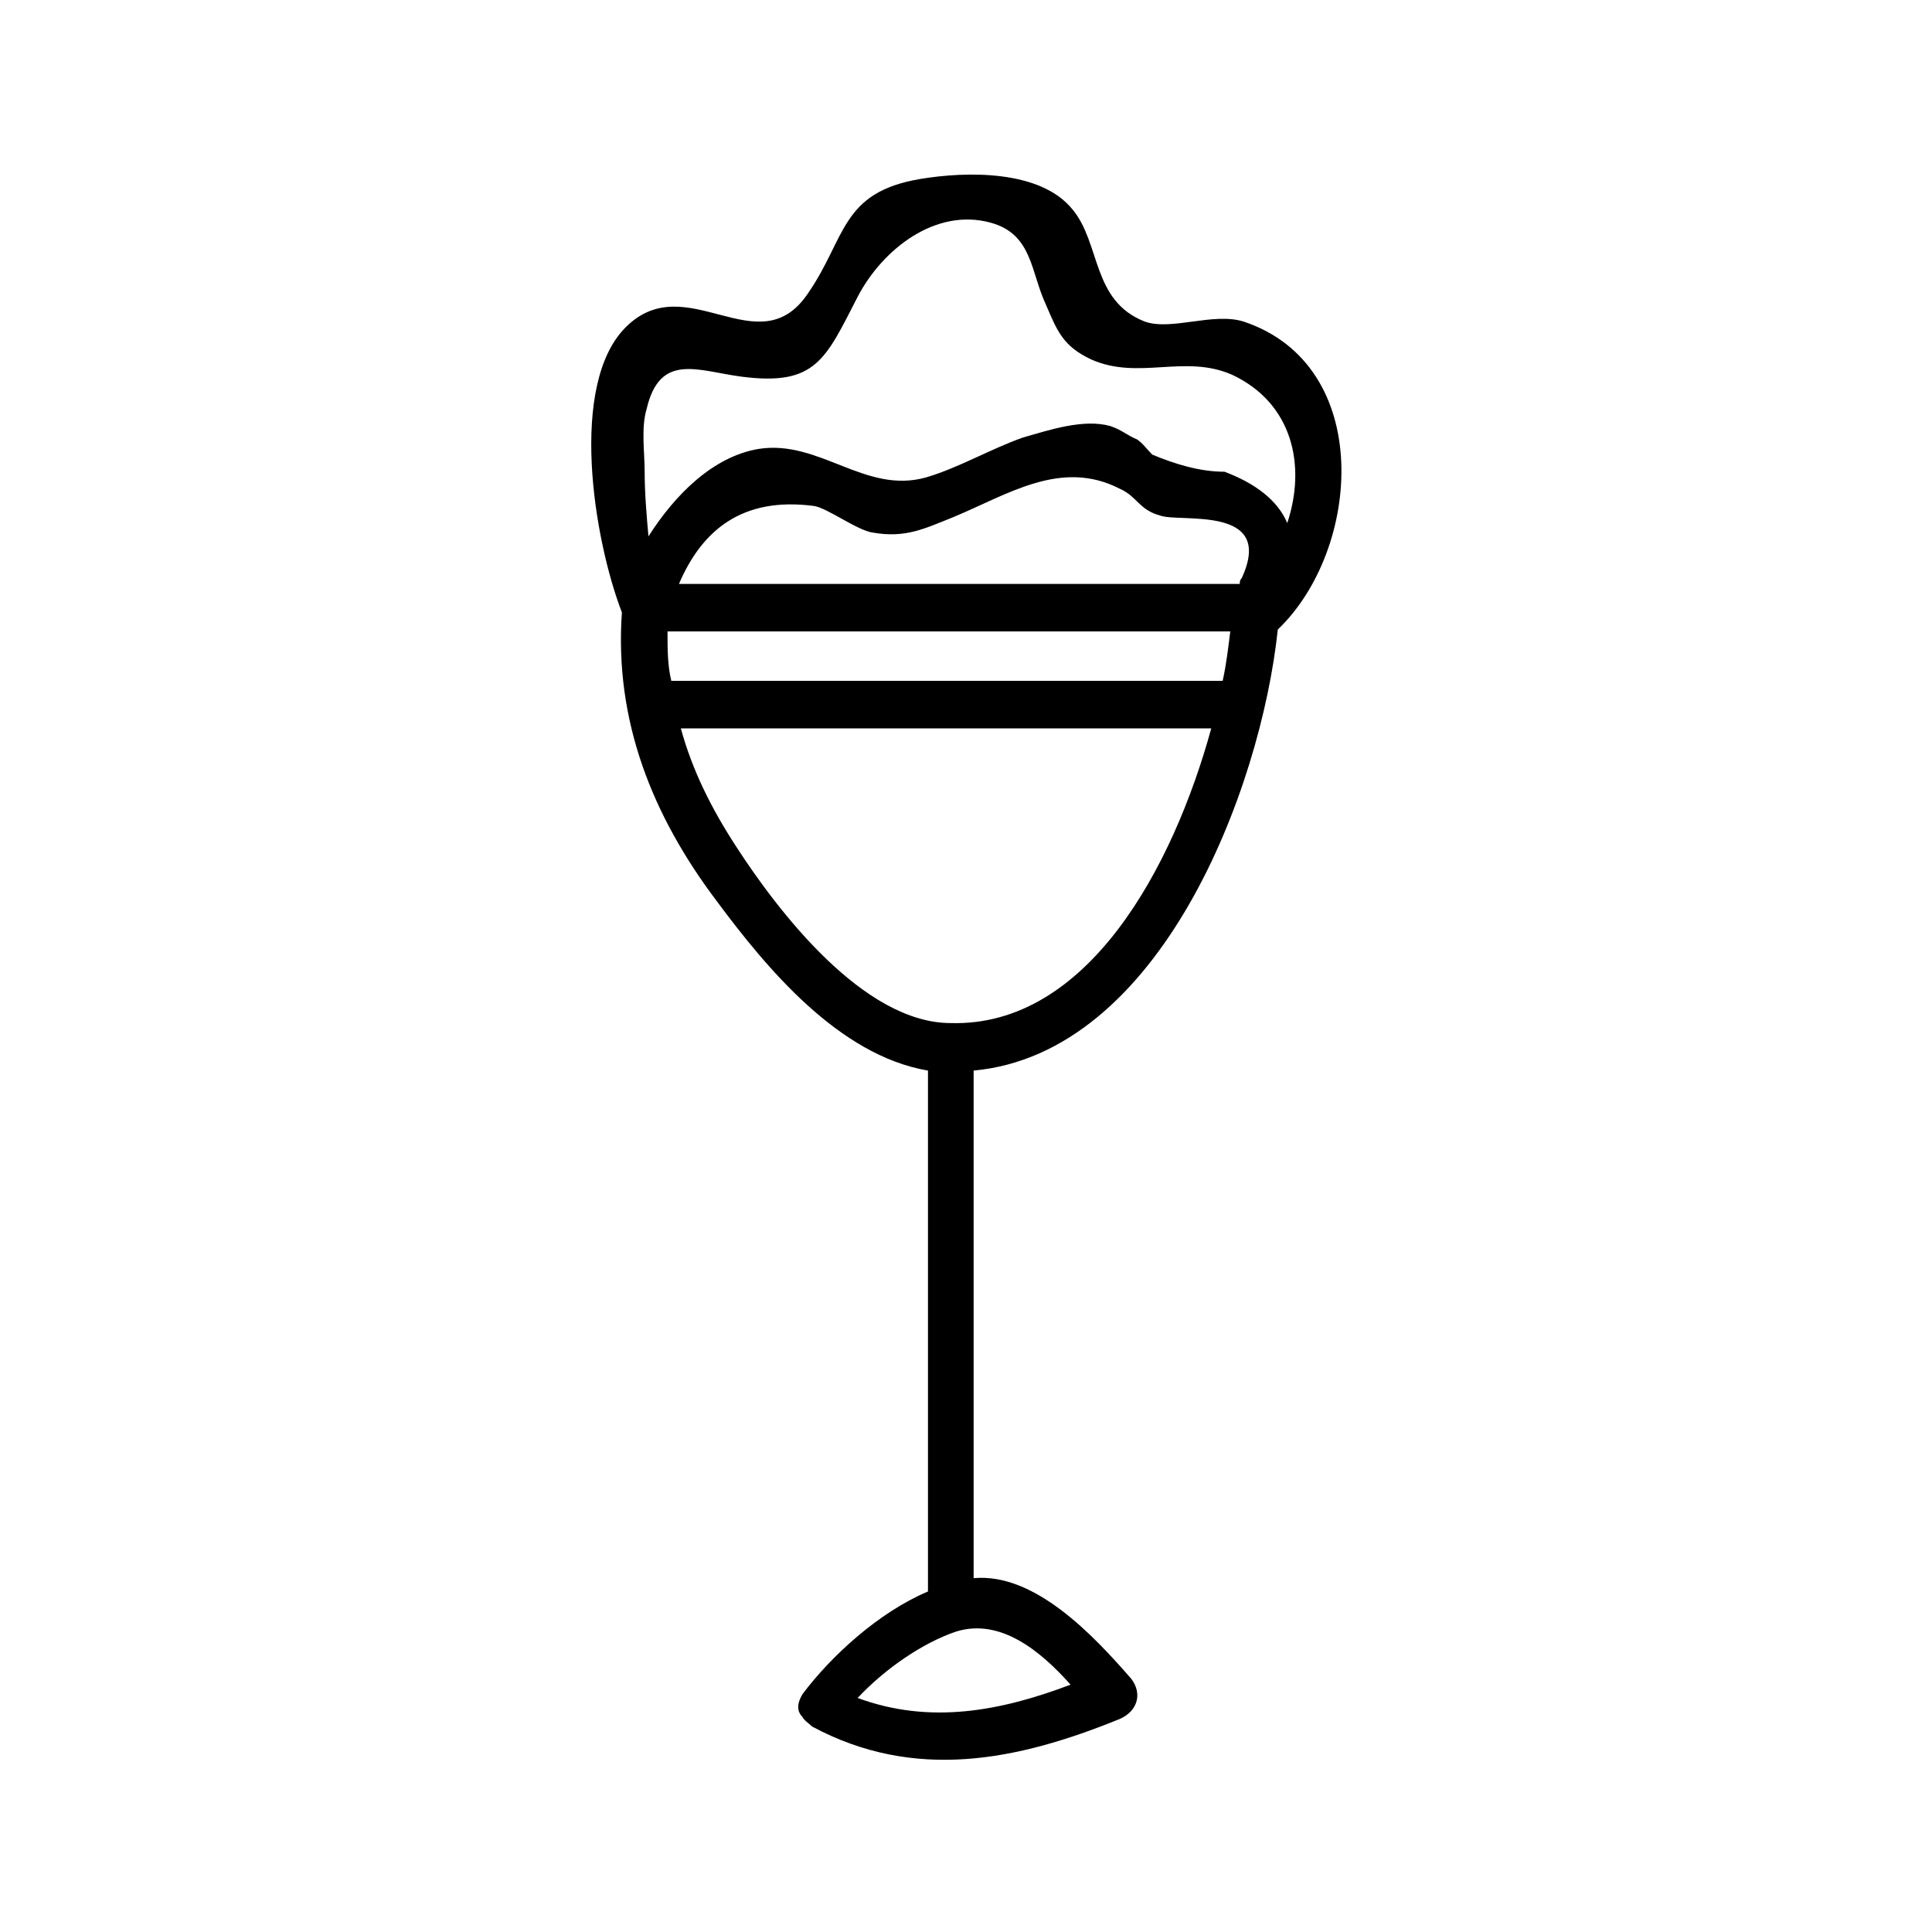
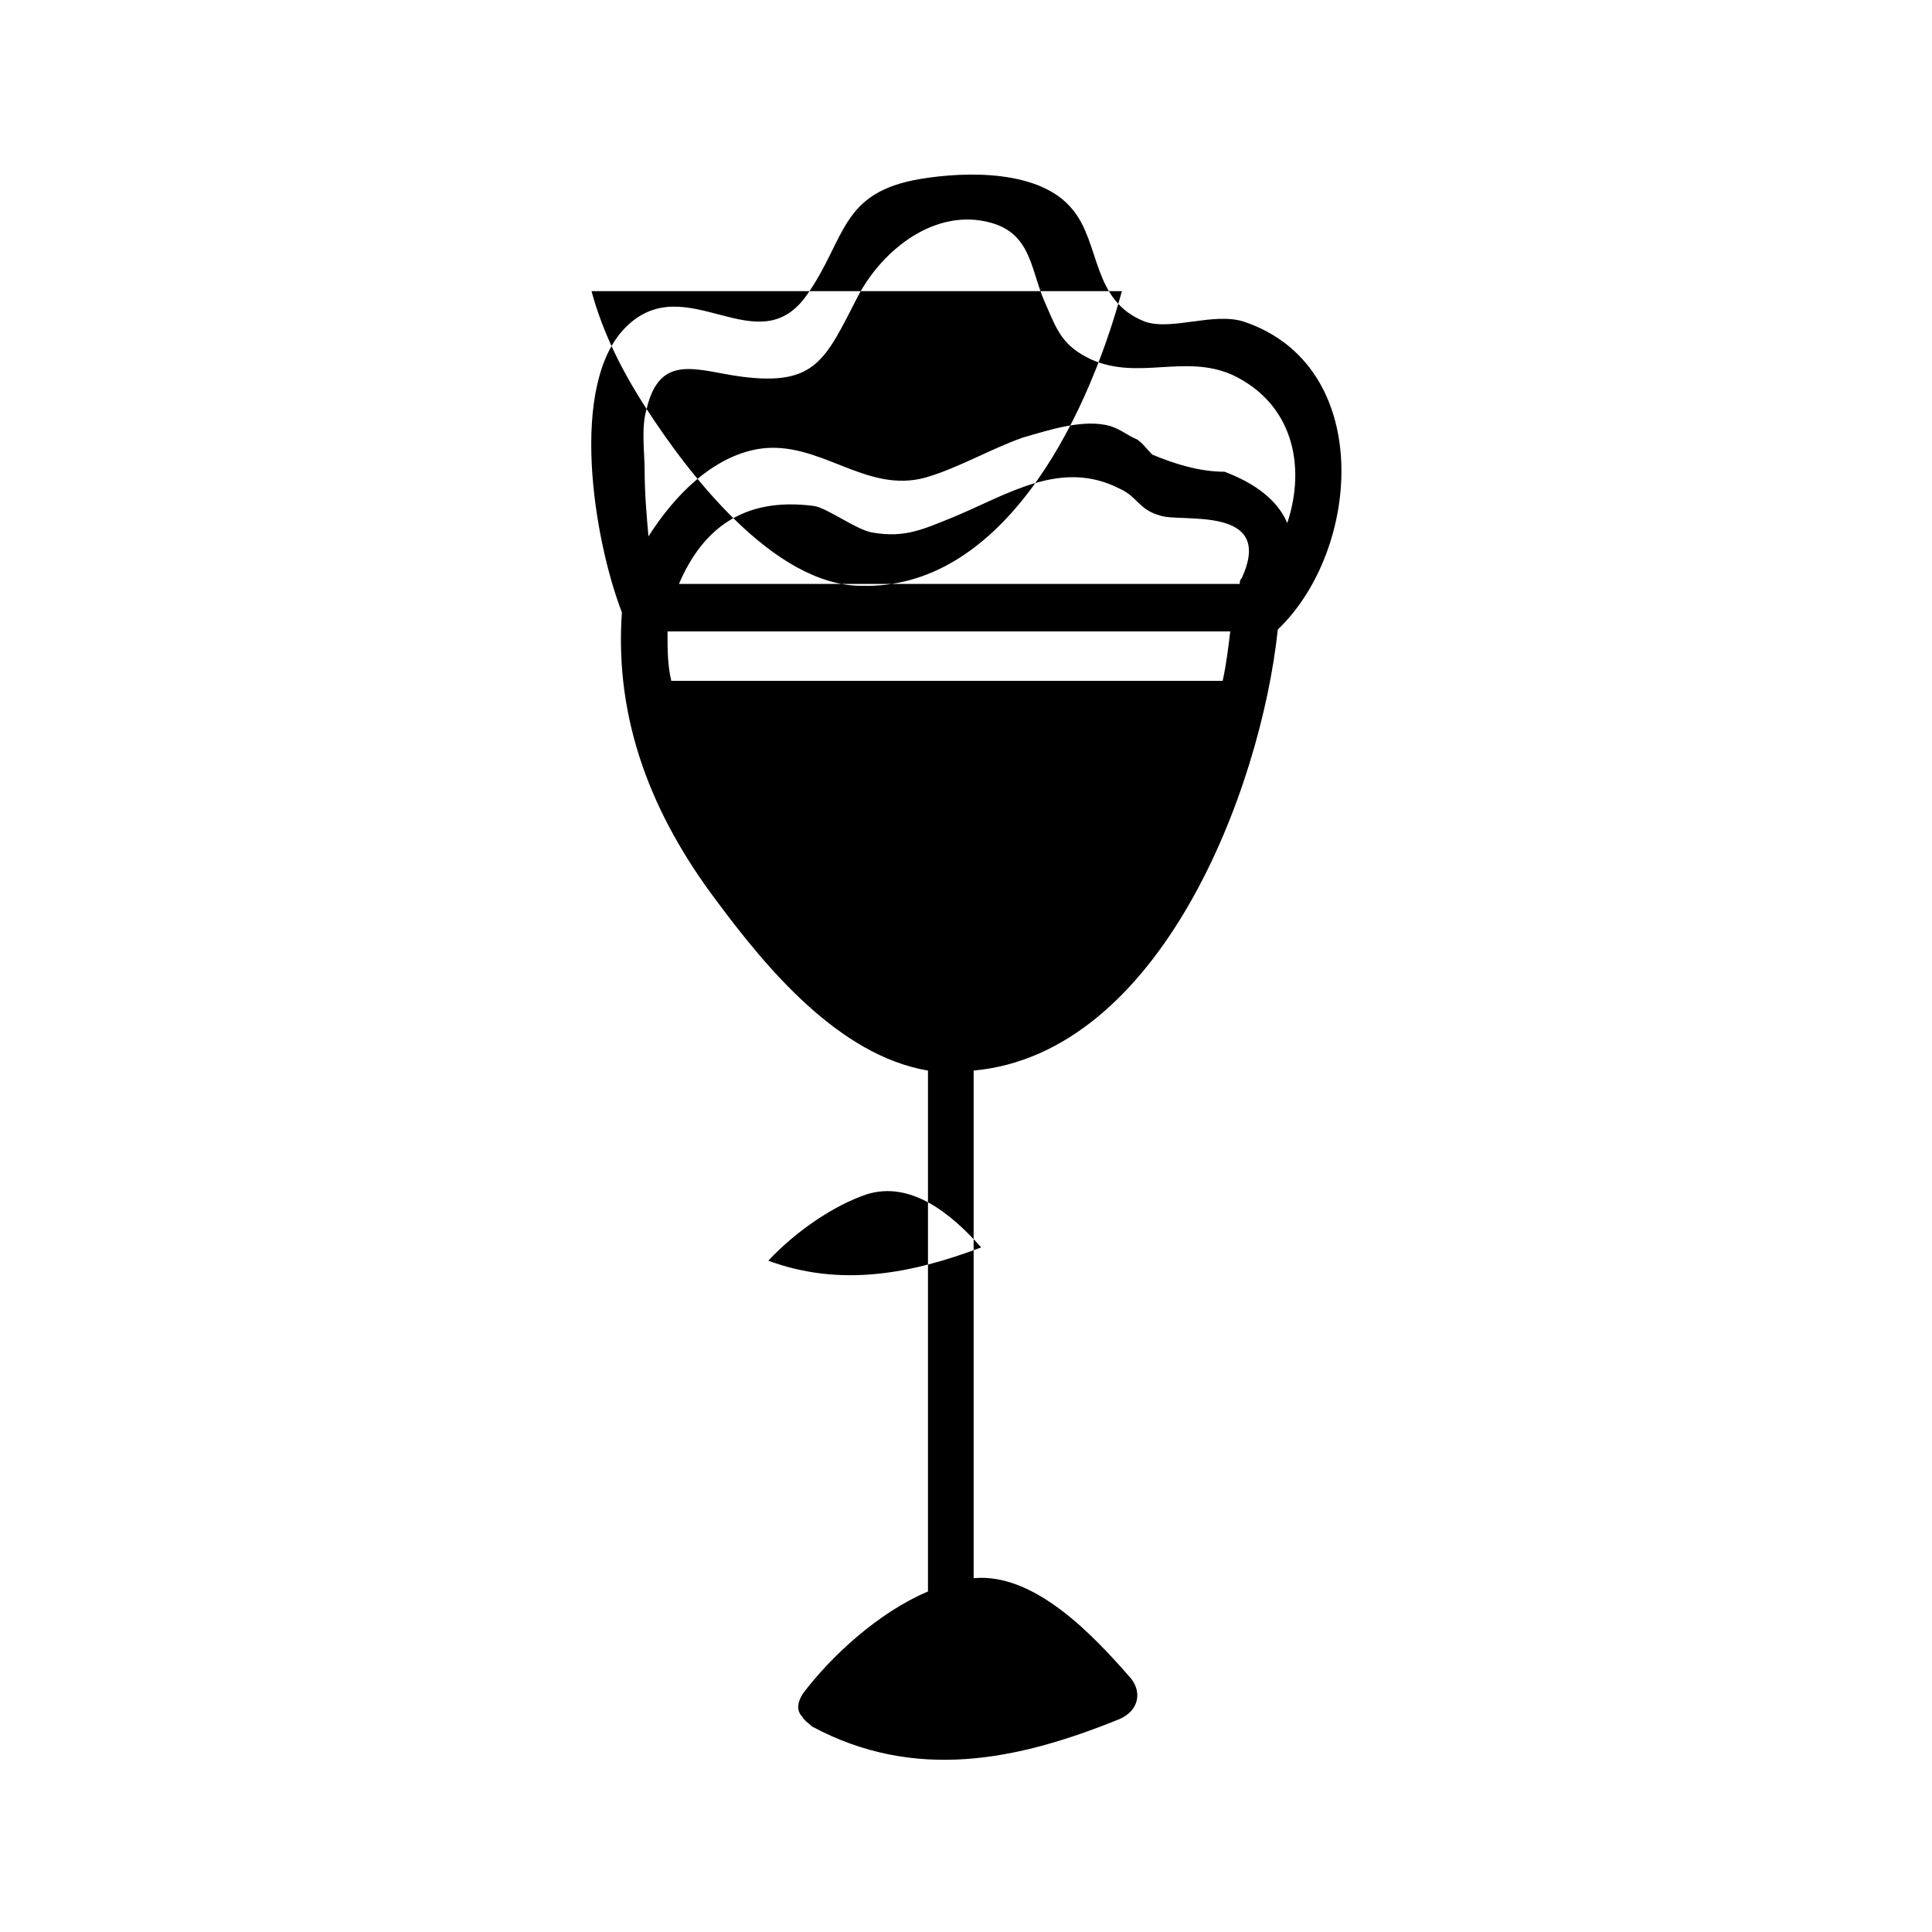
<svg xmlns="http://www.w3.org/2000/svg" fill="#000000" width="800px" height="800px" version="1.1" viewBox="144 144 512 512">
-   <path d="m402.02 562.23v-133.51-1.008c49.375-4.535 76.074-74.059 80.609-116.88 22.168-21.16 25.695-70.031-9.07-81.617-8.062-2.519-19.145 2.519-26.199 0-14.105-5.543-11.586-20.656-19.145-29.727-8.566-10.578-28.215-10.078-40.305-8.062-21.16 3.527-19.648 15.617-29.727 30.23-13.098 19.648-32.242-7.055-48.367 9.07-15.113 15.113-8.566 55.922-1.008 75.57-2.016 28.719 8.062 53.906 25.191 76.578 13.098 17.633 32.242 40.809 55.922 44.84v1.008 137.04c-13.098 5.543-25.695 17.129-33.25 27.207-1.512 2.519-1.512 4.535 0 6.047 0.504 1.008 1.512 1.512 2.519 2.519 27.207 14.609 54.41 9.07 81.617-2.016 4.535-2.016 6.047-6.551 3.023-10.578-10.074-11.594-25.691-28.219-41.812-26.707zm71.035-265c-0.504 0.504-0.504 1.008-0.504 1.512h-148.62c6.047-14.105 16.625-23.176 35.77-20.656 3.527 0.504 11.586 6.551 15.617 7.055 8.566 1.512 13.602-1.008 21.16-4.031 14.609-6.047 28.719-15.617 44.336-7.559 4.535 2.016 5.039 5.543 10.578 7.055 5.043 2.012 30.738-3.023 21.668 16.625zm-152.15 14.105h149.13c-0.504 4.031-1.008 8.566-2.016 13.098h-146.11c-1.008-4.027-1.008-8.562-1.008-13.098zm-5.543-58.945c3.527-15.113 13.602-10.078 25.191-8.566 19.648 2.519 22.168-4.535 30.73-21.16 6.551-12.594 20.656-23.68 35.266-19.648 11.082 3.023 10.578 13.098 14.609 21.664 3.023 7.055 4.535 11.082 12.09 14.609 12.594 5.543 24.688-1.512 37.281 4.031 16.121 7.559 19.648 24.184 14.609 39.297-2.519-6.047-8.566-10.578-16.625-13.602-6.551 0-13.098-2.016-19.145-4.535-1.512-1.512-2.519-3.023-4.031-4.031-2.519-1.008-4.031-2.519-7.055-3.527-7.055-2.016-16.121 1.008-23.176 3.023-8.566 3.023-17.129 8.062-25.695 10.578-16.121 4.535-28.215-10.078-44.336-7.559-12.09 2.016-22.168 12.09-29.223 23.176-0.504-5.543-1.008-11.586-1.008-17.129 0.012-5.035-0.996-11.582 0.516-16.621zm23.68 115.88c-6.551-10.078-11.586-20.152-14.609-31.234h140.56c-10.078 36.777-32.746 79.098-69.023 78.09-23.176 0-45.848-29.727-56.93-46.855zm32.242 225.71c7.055-7.559 17.129-14.609 26.199-17.633 11.586-3.527 22.168 5.039 30.23 14.105-18.645 7.055-37.285 10.582-56.43 3.527z" />
+   <path d="m402.02 562.23v-133.51-1.008c49.375-4.535 76.074-74.059 80.609-116.88 22.168-21.16 25.695-70.031-9.07-81.617-8.062-2.519-19.145 2.519-26.199 0-14.105-5.543-11.586-20.656-19.145-29.727-8.566-10.578-28.215-10.078-40.305-8.062-21.16 3.527-19.648 15.617-29.727 30.23-13.098 19.648-32.242-7.055-48.367 9.07-15.113 15.113-8.566 55.922-1.008 75.57-2.016 28.719 8.062 53.906 25.191 76.578 13.098 17.633 32.242 40.809 55.922 44.84v1.008 137.04c-13.098 5.543-25.695 17.129-33.25 27.207-1.512 2.519-1.512 4.535 0 6.047 0.504 1.008 1.512 1.512 2.519 2.519 27.207 14.609 54.41 9.07 81.617-2.016 4.535-2.016 6.047-6.551 3.023-10.578-10.074-11.594-25.691-28.219-41.812-26.707zm71.035-265c-0.504 0.504-0.504 1.008-0.504 1.512h-148.62c6.047-14.105 16.625-23.176 35.77-20.656 3.527 0.504 11.586 6.551 15.617 7.055 8.566 1.512 13.602-1.008 21.16-4.031 14.609-6.047 28.719-15.617 44.336-7.559 4.535 2.016 5.039 5.543 10.578 7.055 5.043 2.012 30.738-3.023 21.668 16.625zm-152.15 14.105h149.13c-0.504 4.031-1.008 8.566-2.016 13.098h-146.11c-1.008-4.027-1.008-8.562-1.008-13.098zm-5.543-58.945c3.527-15.113 13.602-10.078 25.191-8.566 19.648 2.519 22.168-4.535 30.73-21.16 6.551-12.594 20.656-23.68 35.266-19.648 11.082 3.023 10.578 13.098 14.609 21.664 3.023 7.055 4.535 11.082 12.09 14.609 12.594 5.543 24.688-1.512 37.281 4.031 16.121 7.559 19.648 24.184 14.609 39.297-2.519-6.047-8.566-10.578-16.625-13.602-6.551 0-13.098-2.016-19.145-4.535-1.512-1.512-2.519-3.023-4.031-4.031-2.519-1.008-4.031-2.519-7.055-3.527-7.055-2.016-16.121 1.008-23.176 3.023-8.566 3.023-17.129 8.062-25.695 10.578-16.121 4.535-28.215-10.078-44.336-7.559-12.09 2.016-22.168 12.09-29.223 23.176-0.504-5.543-1.008-11.586-1.008-17.129 0.012-5.035-0.996-11.582 0.516-16.621zc-6.551-10.078-11.586-20.152-14.609-31.234h140.56c-10.078 36.777-32.746 79.098-69.023 78.09-23.176 0-45.848-29.727-56.93-46.855zm32.242 225.71c7.055-7.559 17.129-14.609 26.199-17.633 11.586-3.527 22.168 5.039 30.23 14.105-18.645 7.055-37.285 10.582-56.43 3.527z" />
</svg>